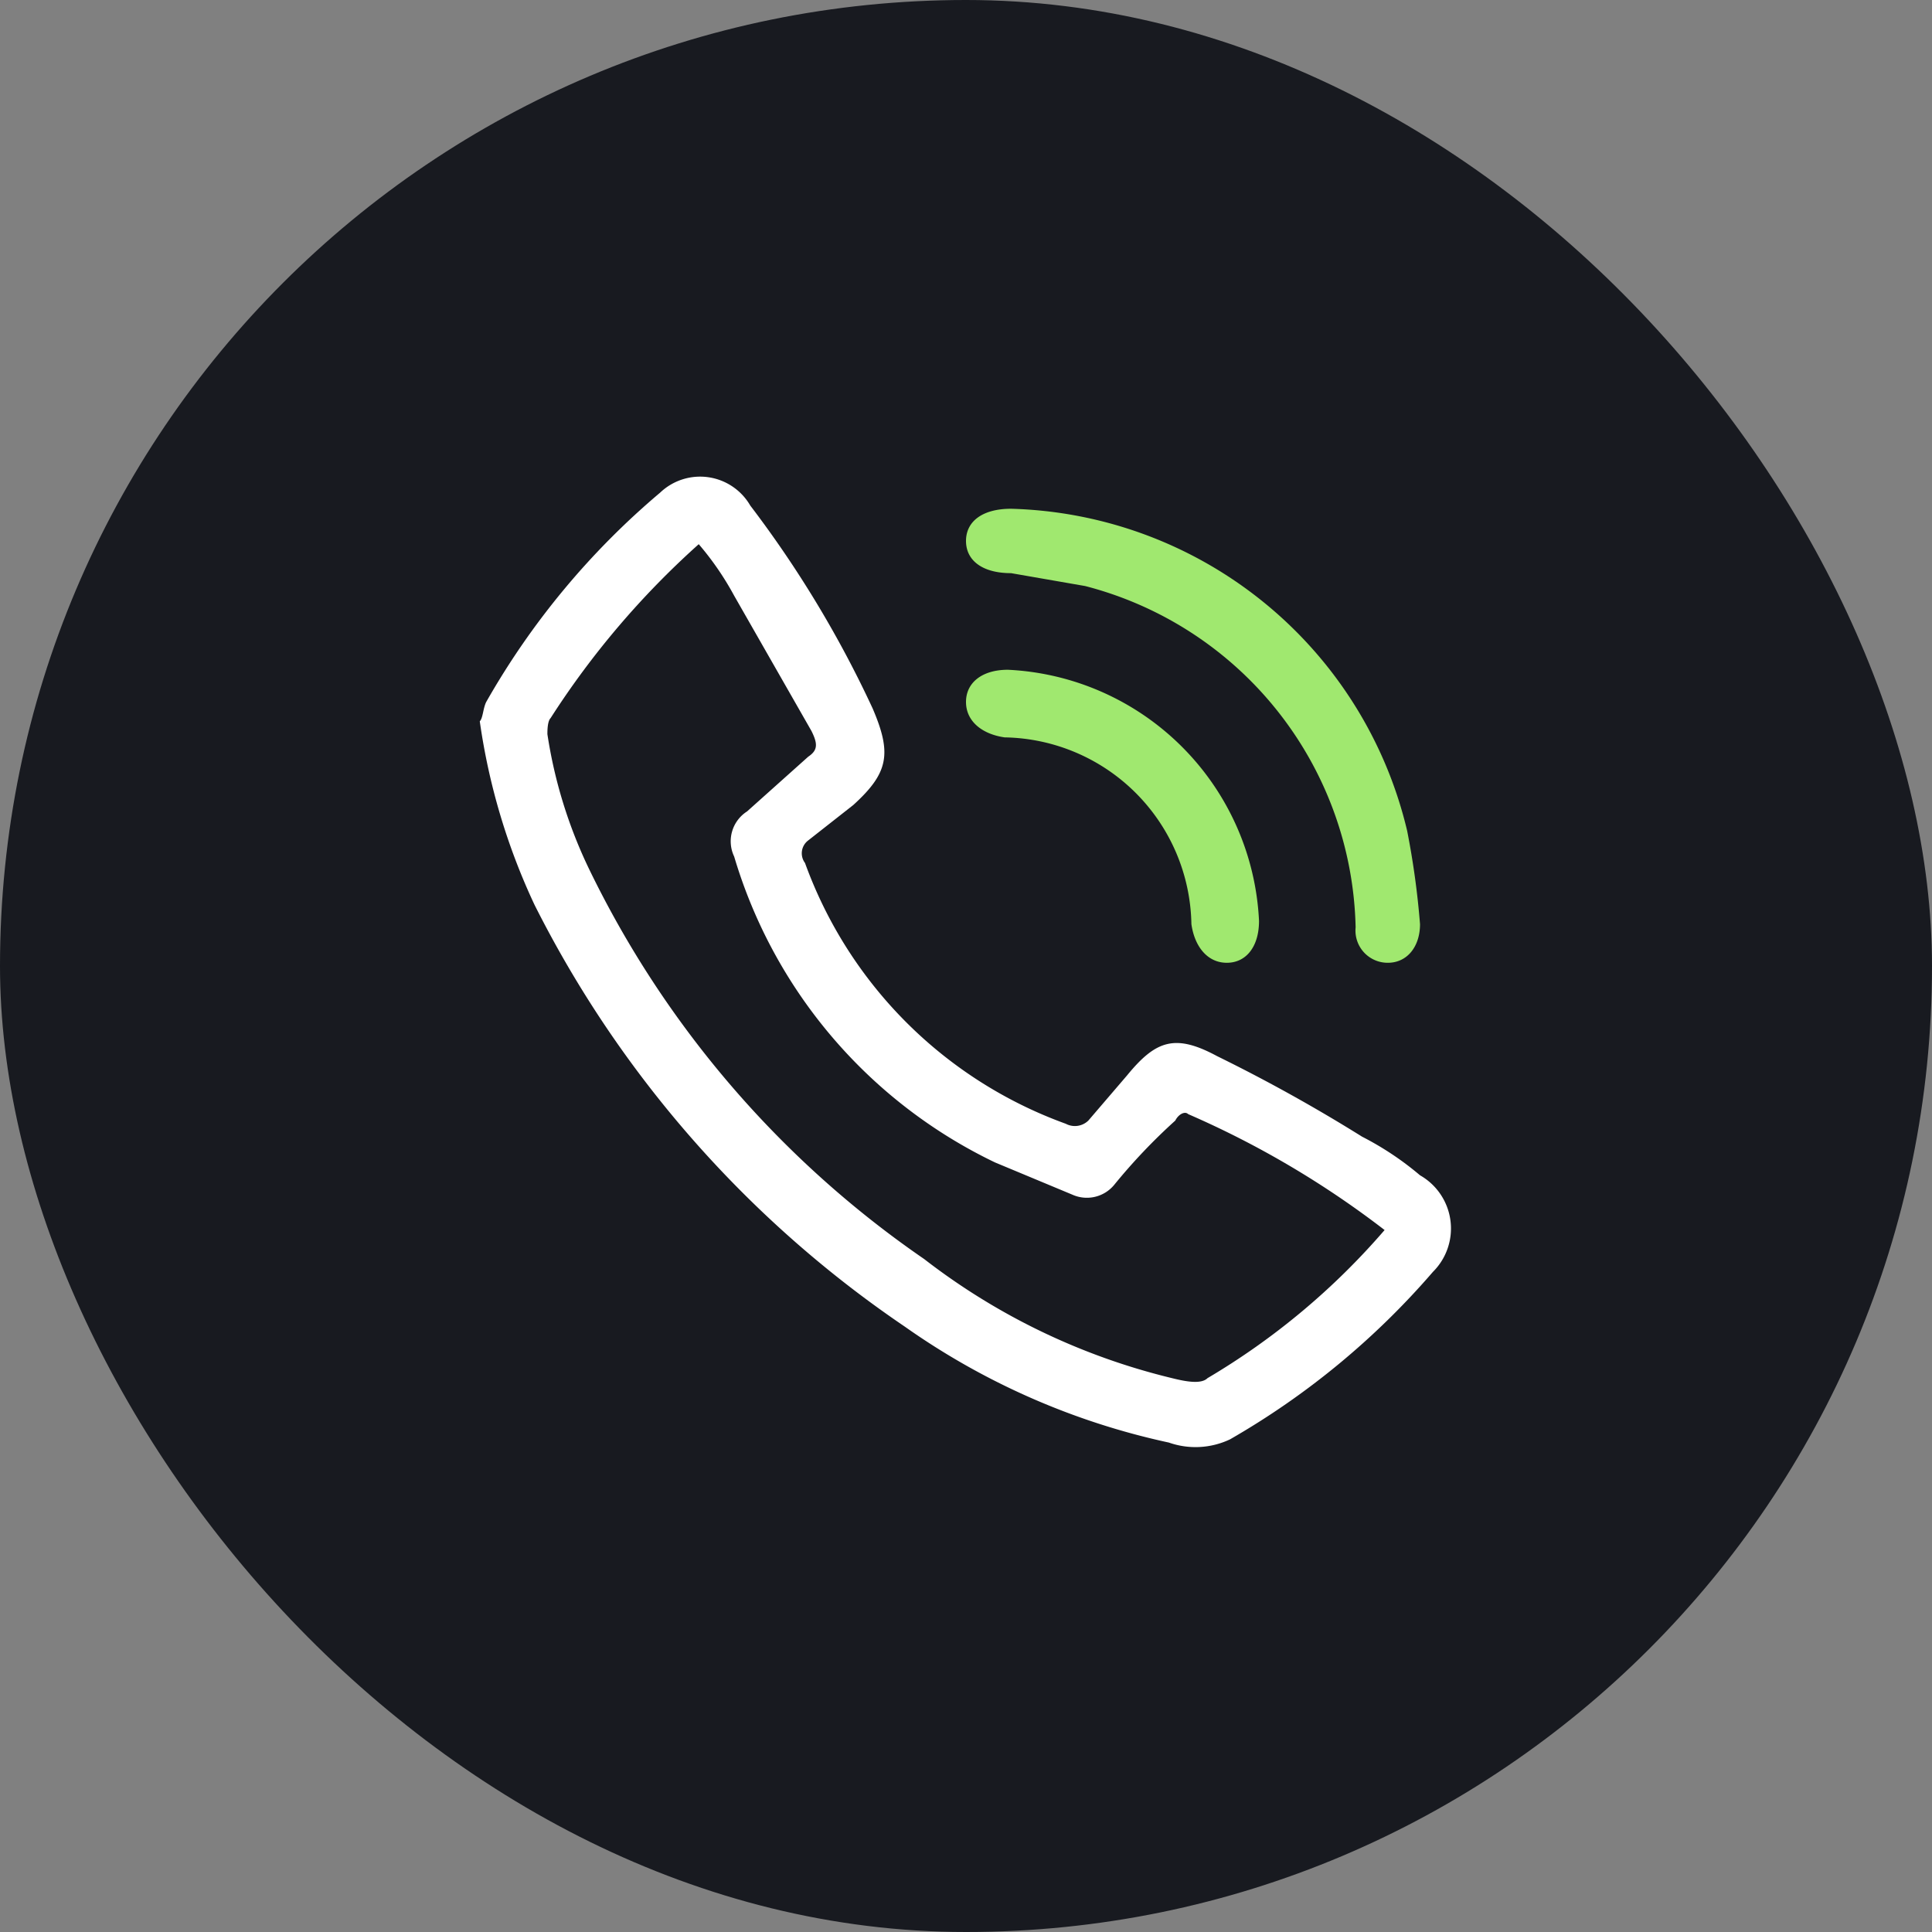
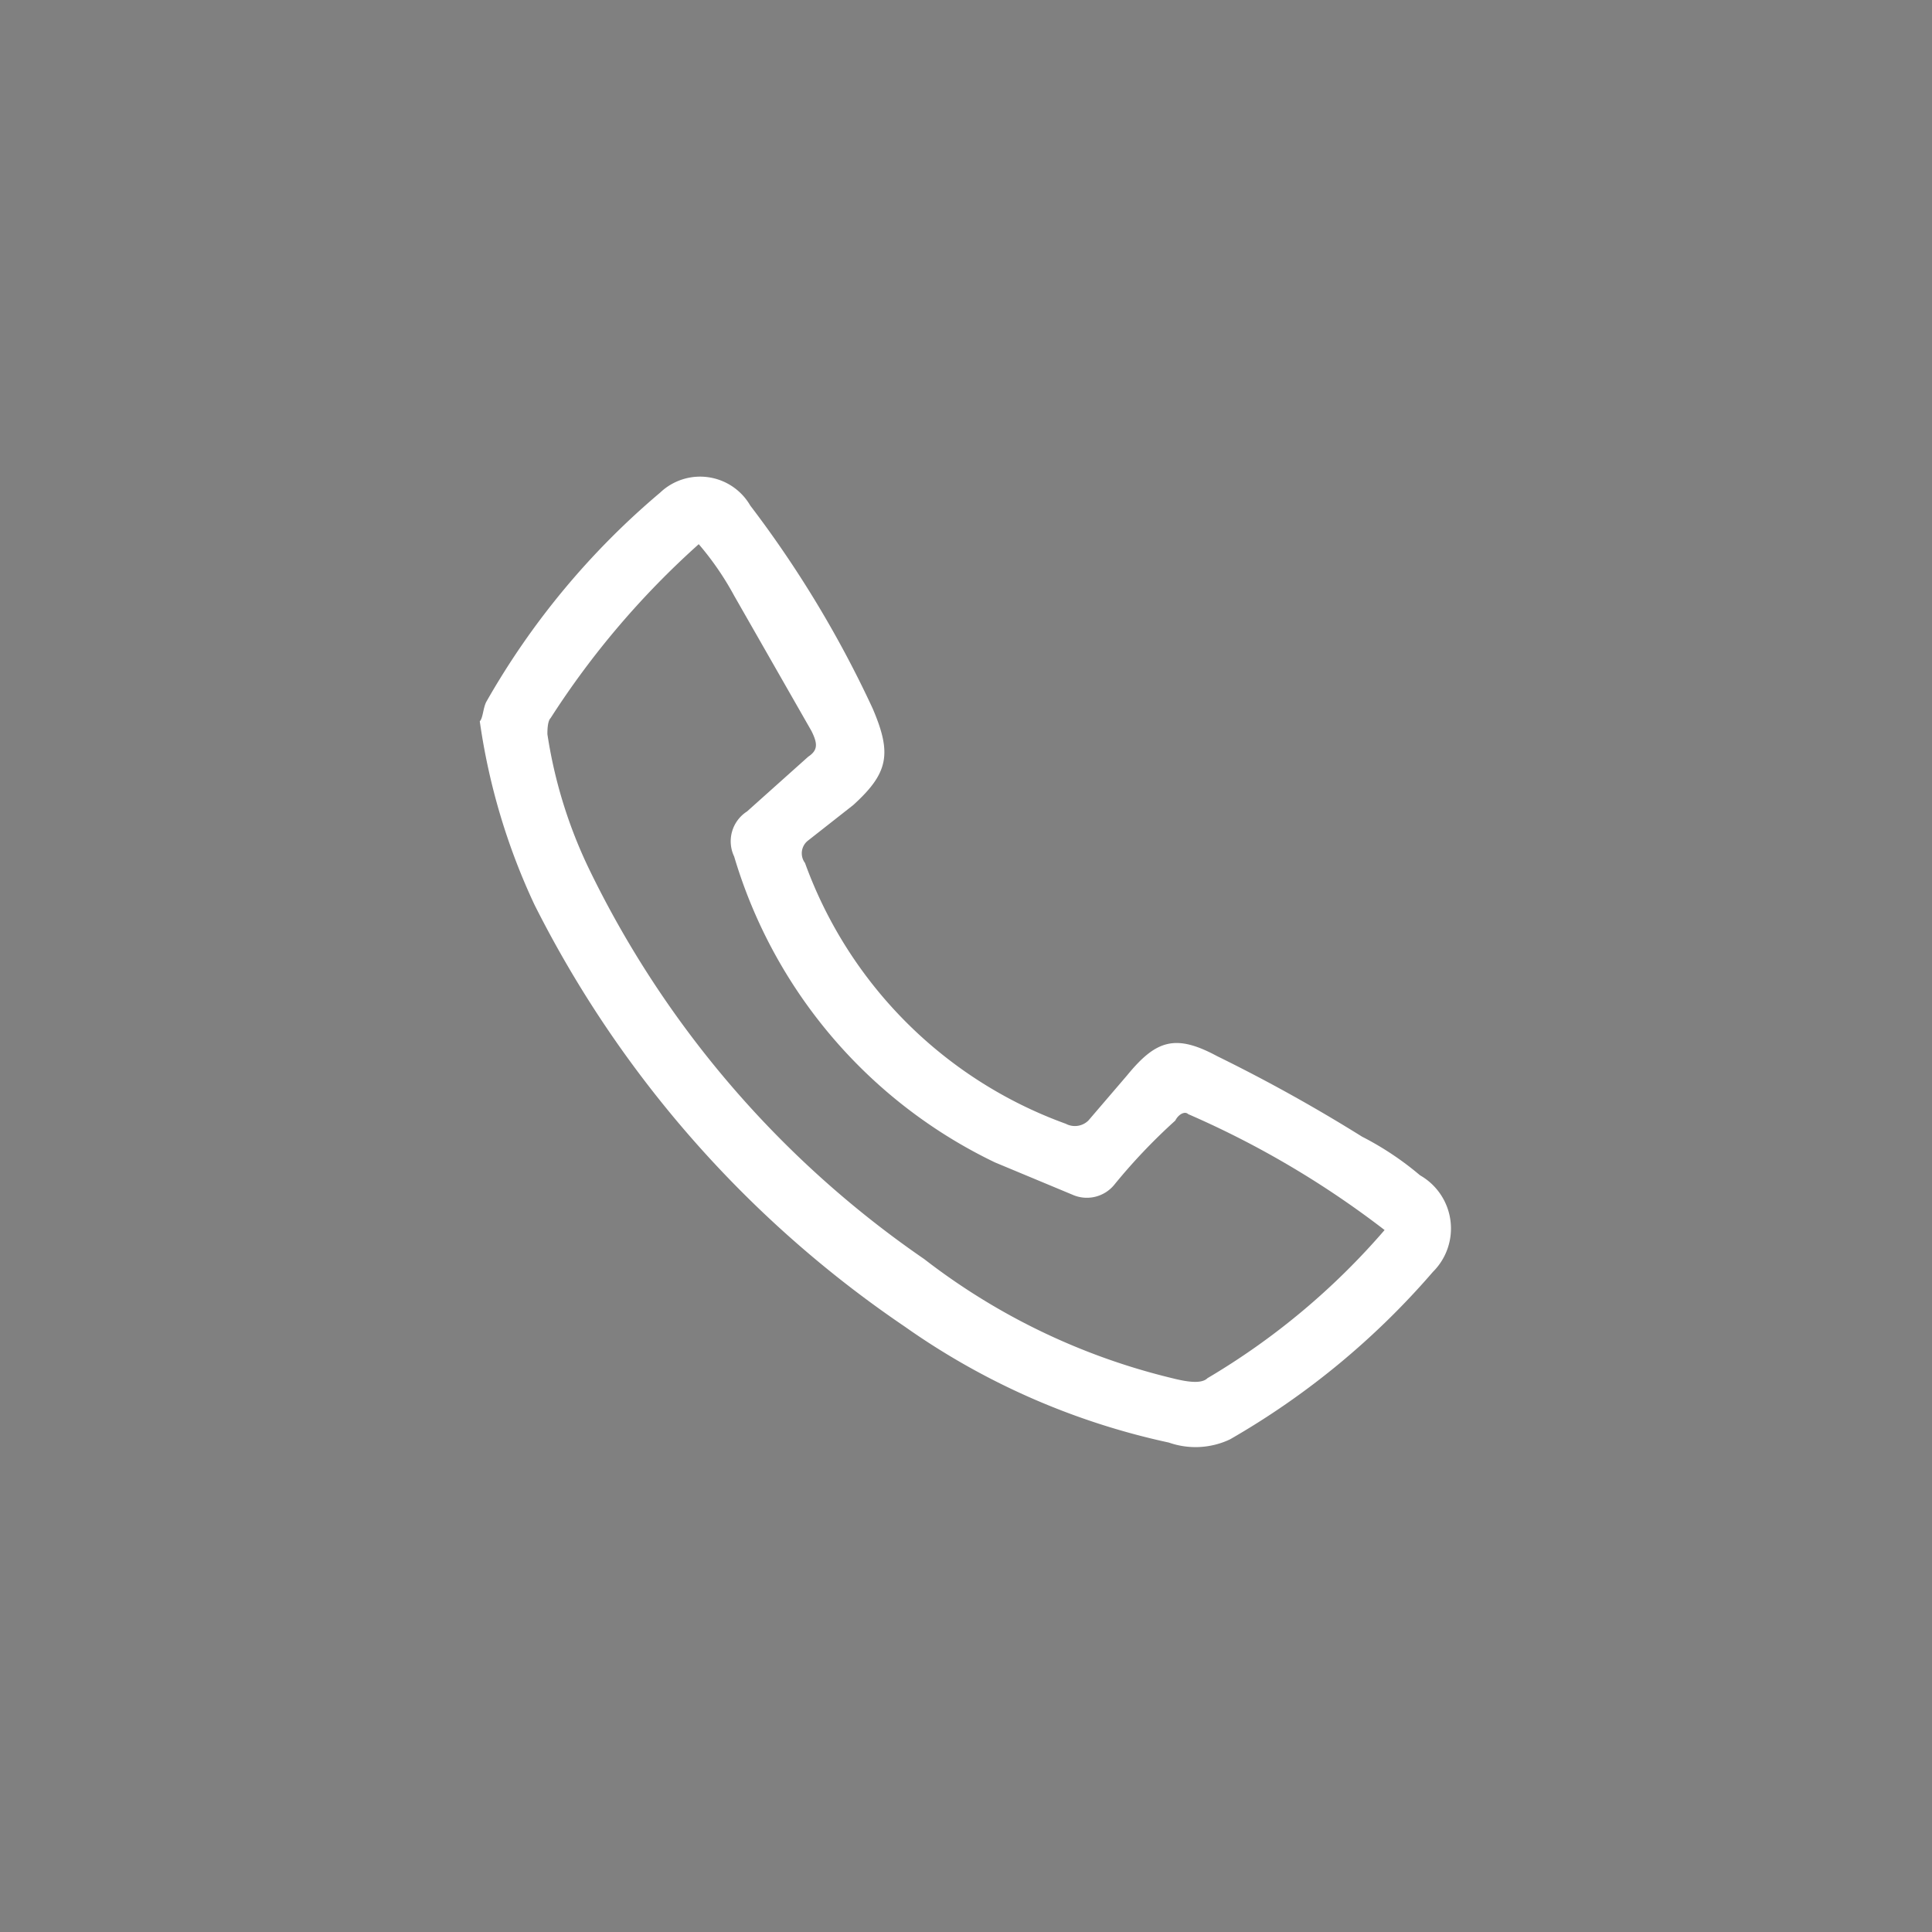
<svg xmlns="http://www.w3.org/2000/svg" viewBox="0 0 60 60">
  <rect x="0" y="0" width="60" height="60" fill="#808080" stroke="none" />
-   <rect width="60" height="60" rx="30" style="fill:#181a20" />
  <path d="M14.9,22.4c.1-.1.1-.4.2-.6a24,24,0,0,1,5.4-6.5,1.8,1.8,0,0,1,2.8.4A34,34,0,0,1,27.1,22c.6,1.4.5,2-.6,3l-1.4,1.1a.5.5,0,0,0-.1.7,13.5,13.5,0,0,0,8.1,8.1.6.6,0,0,0,.7-.1L35,33.4c.9-1.1,1.5-1.3,2.8-.6a50.5,50.5,0,0,1,4.5,2.5,9.4,9.4,0,0,1,1.8,1.2,1.9,1.9,0,0,1,.4,3,24.3,24.3,0,0,1-6.3,5.2,2.5,2.5,0,0,1-1.9.1,22.4,22.4,0,0,1-8.2-3.6A34.6,34.6,0,0,1,16.6,28.1,20,20,0,0,1,14.9,22.4ZM43,38.2a28.8,28.8,0,0,0-6.1-3.6c-.1-.1-.3,0-.4.2a18,18,0,0,0-1.9,2,1.1,1.1,0,0,1-1.3.3l-2.4-1a15.4,15.4,0,0,1-8.1-9.5,1.1,1.1,0,0,1,.4-1.4l1.9-1.7c.3-.2.3-.4.1-.8l-2.4-4.2a9.1,9.1,0,0,0-1.1-1.6,26.3,26.3,0,0,0-4.6,5.4c-.1.1-.1.4-.1.5A14.7,14.7,0,0,0,18.3,27,31.2,31.2,0,0,0,28.7,39.1a20.4,20.4,0,0,0,7.7,3.7c.4.1.9.2,1.1,0A22.1,22.1,0,0,0,43,38.2Z" style="fill:#fff" />
-   <path d="M31.4,15.8a13,13,0,0,1,12.3,10,25.4,25.4,0,0,1,.4,2.9c0,.7-.4,1.2-1,1.2a1,1,0,0,1-1-1.1,11.2,11.2,0,0,0-8.4-10.6l-2.3-.4c-.9,0-1.4-.4-1.4-1S30.5,15.8,31.4,15.8Z" style="fill:#a0e86f" />
-   <path d="M31.3,20.8a8.2,8.2,0,0,1,7.8,7.8c0,.8-.4,1.3-1,1.3s-1-.5-1.1-1.2a5.9,5.9,0,0,0-5.8-5.8c-.7-.1-1.2-.5-1.2-1.1S30.5,20.8,31.3,20.8Z" style="fill:#a0e86f" />
</svg>